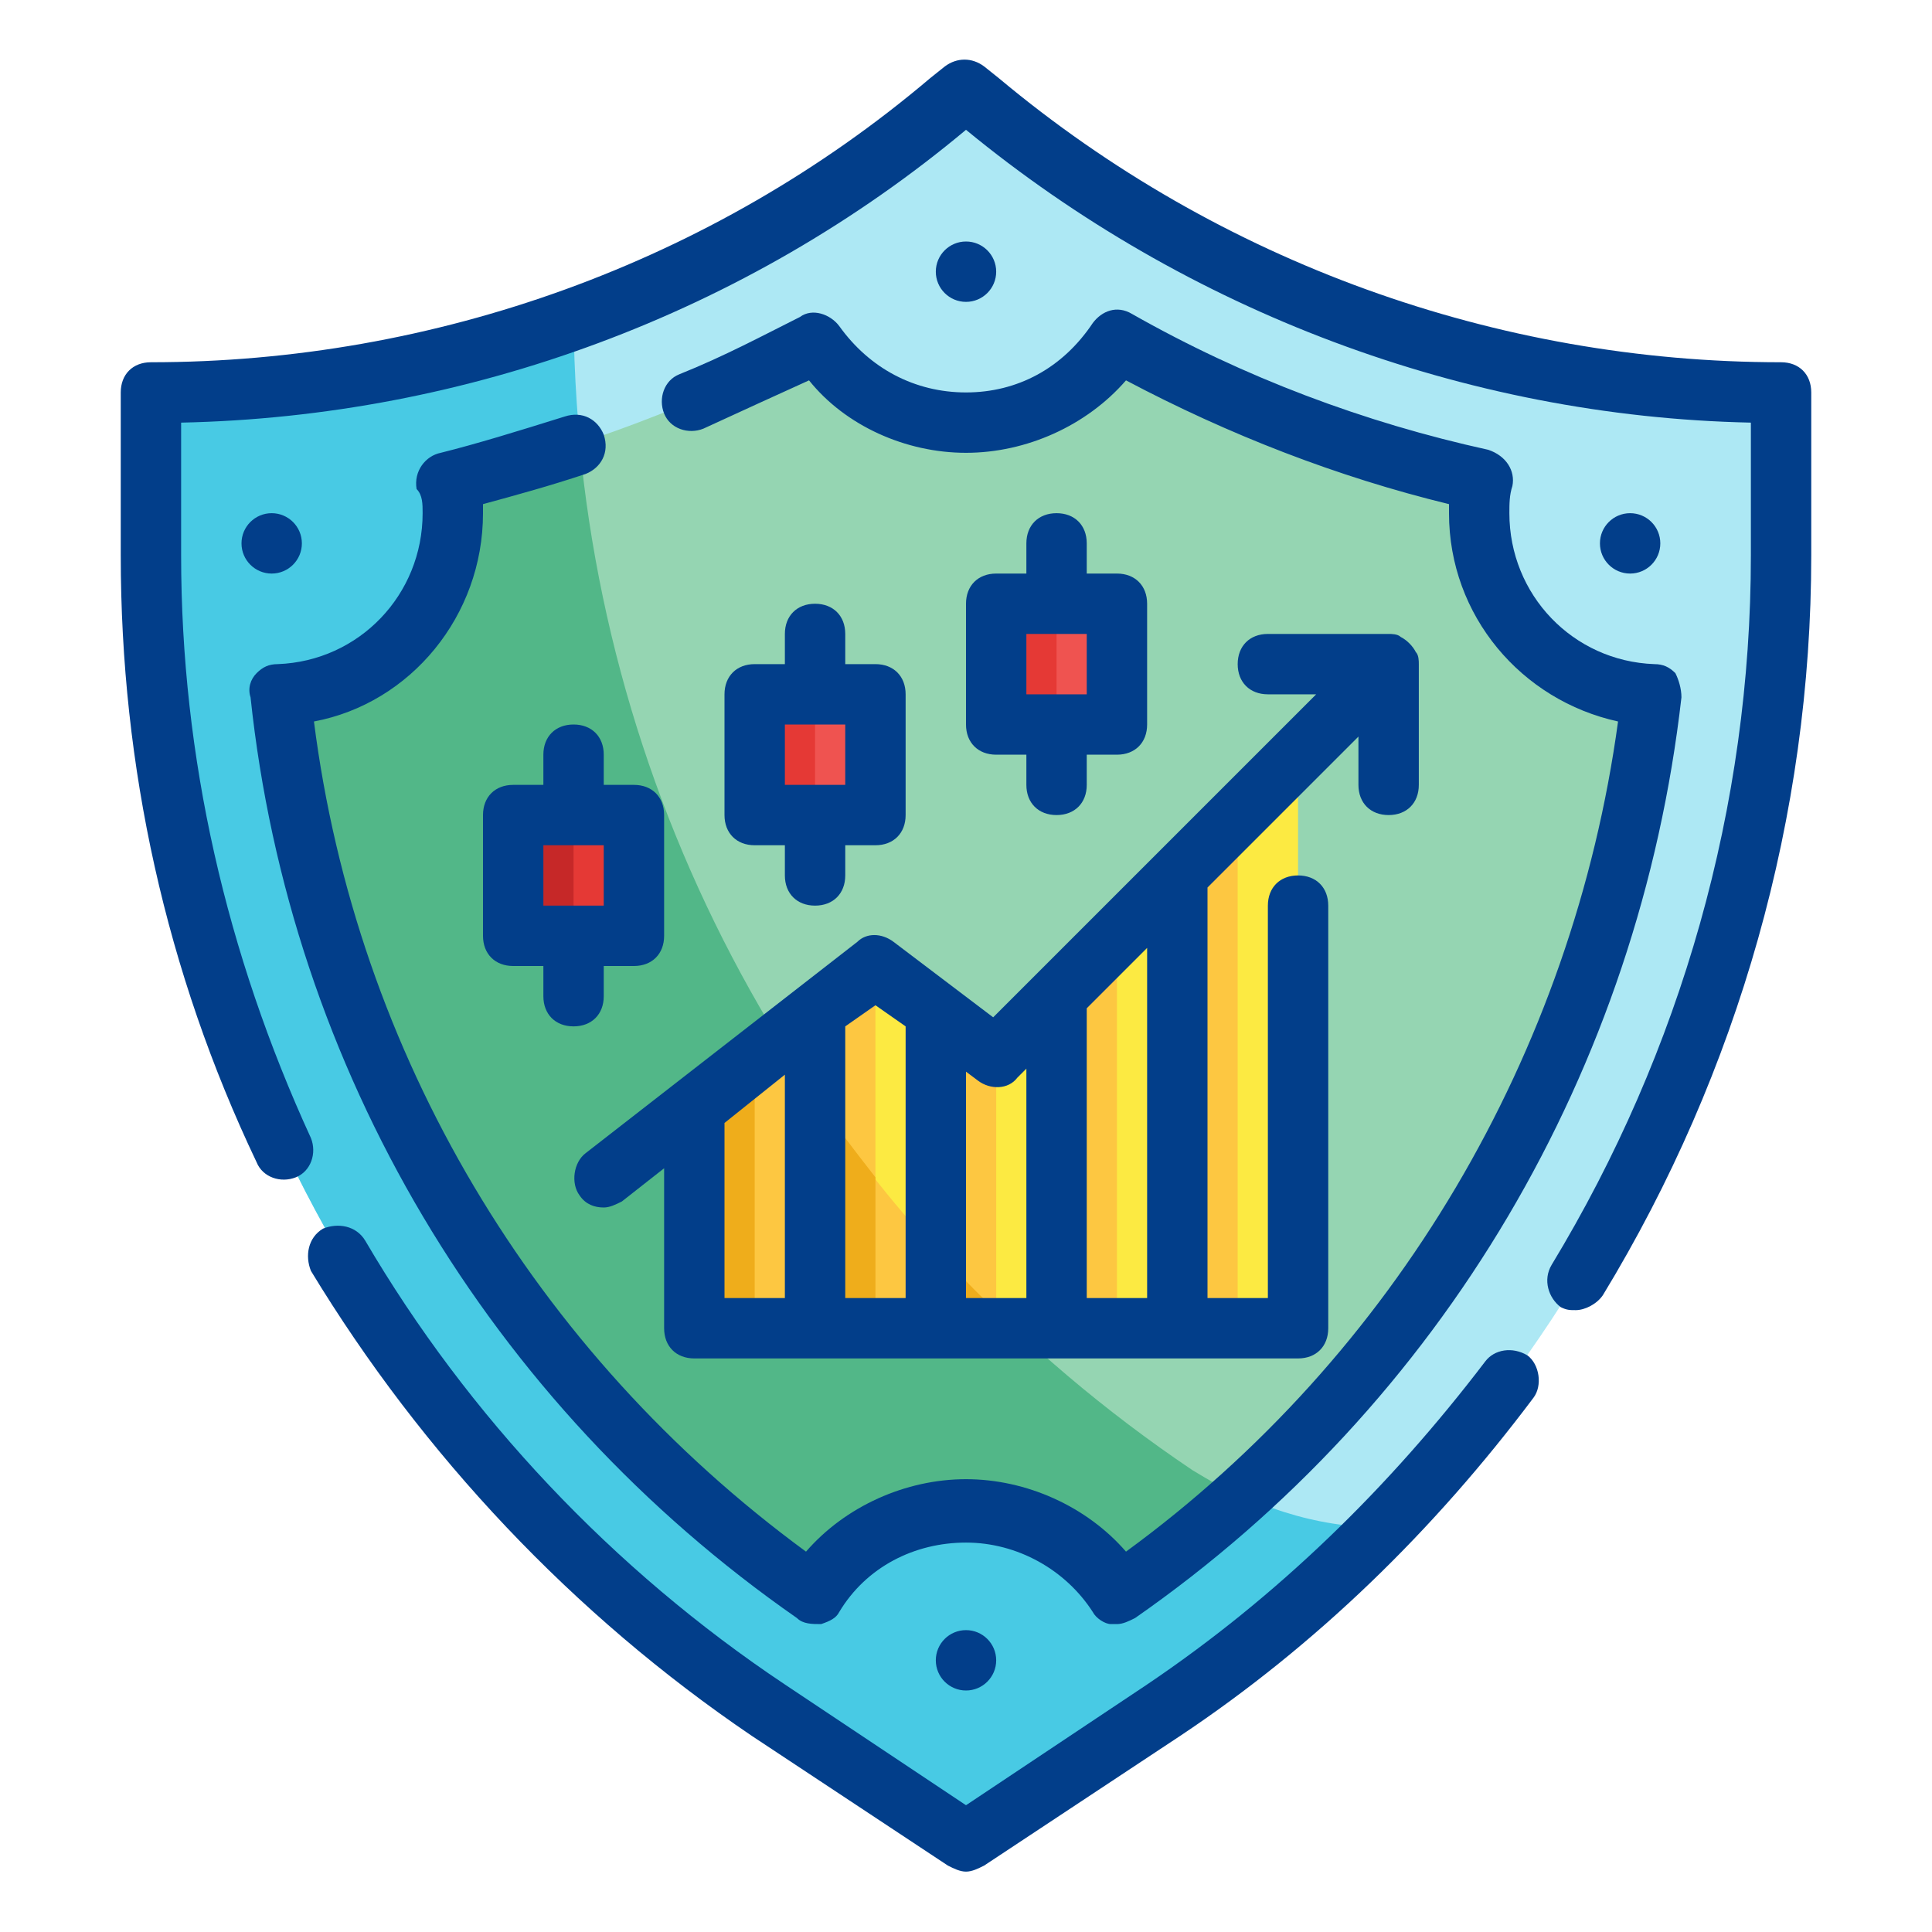
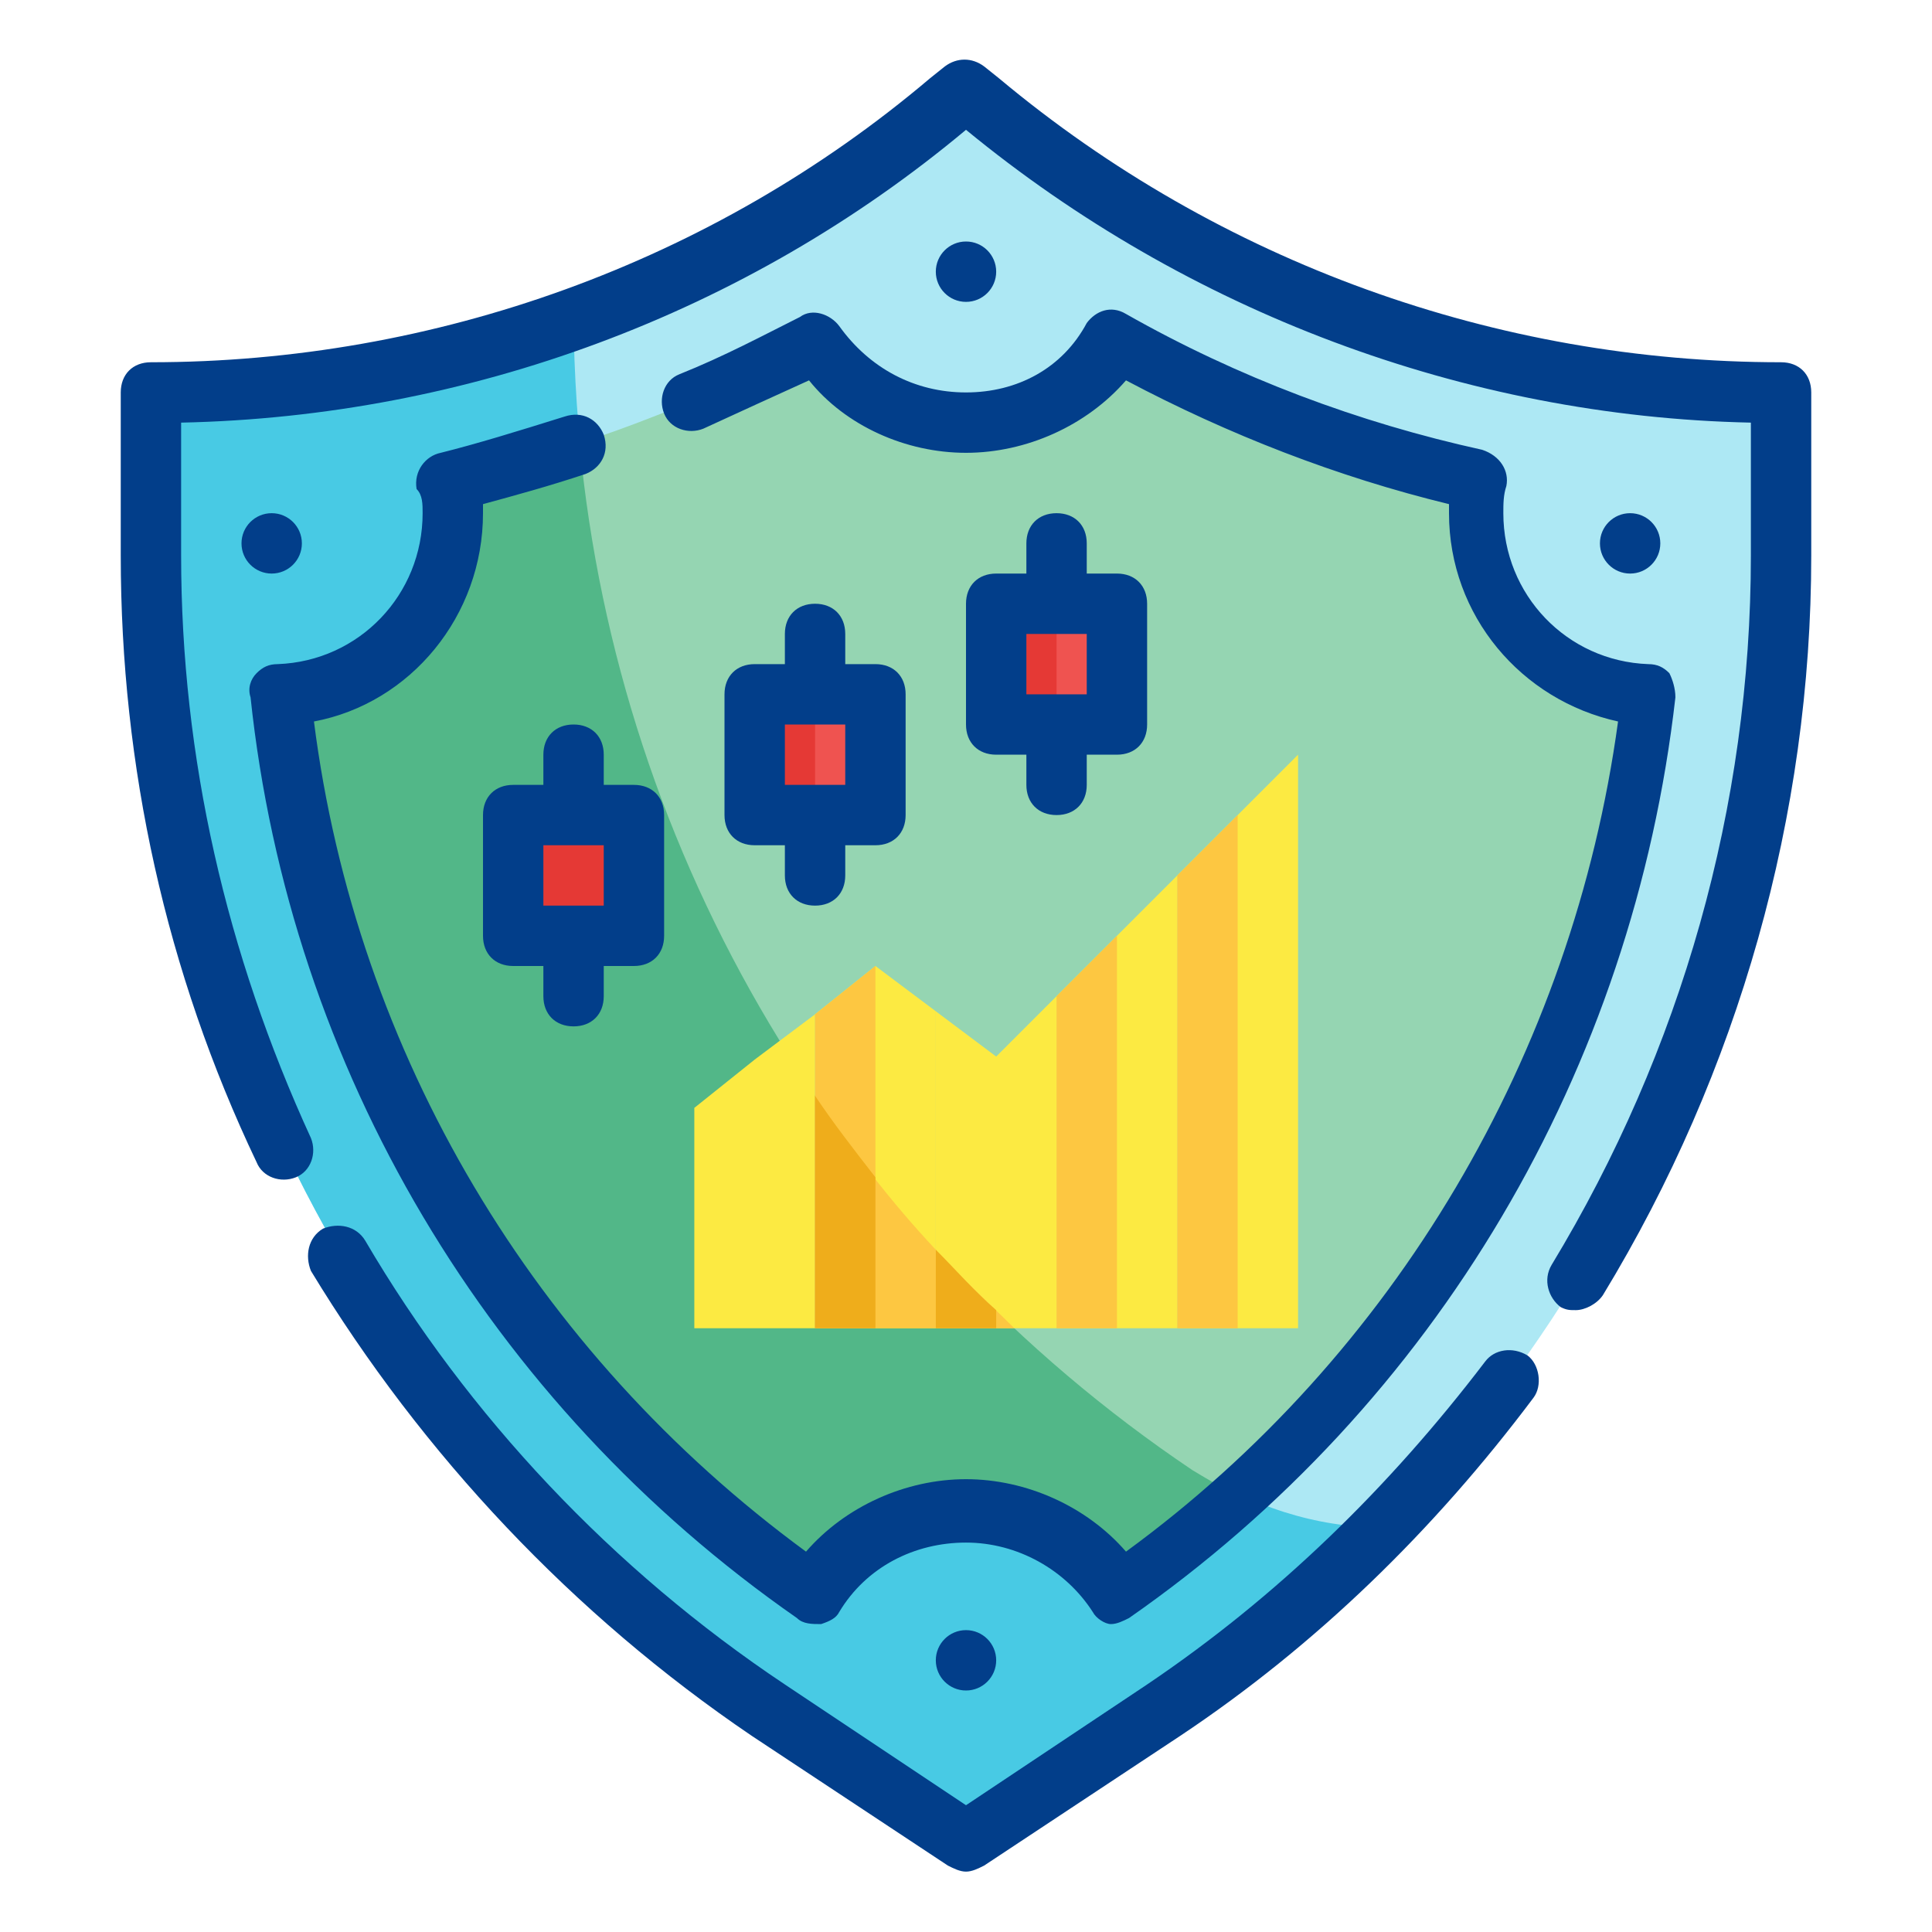
<svg xmlns="http://www.w3.org/2000/svg" id="Fill_Outline" x="0px" y="0px" viewBox="0 0 64 64" xml:space="preserve">
  <g id="Color">
    <g>
      <path fill="#ADE8F4" d="M38.5,56.7C51.3,48.1,59,33.8,59,18.4V13h0c-9.7,0-19.1-3.4-26.5-9.6L32,3l-0.5,0.4C24.1,9.6,14.7,13,5,13   h0v5.4c0,15.4,7.7,29.7,20.5,38.3L32,61L38.5,56.7z" />
      <path fill="#48CAE4" d="M45.8,50.6c-2.2,2.2-4.6,4.3-7.3,6L32,61l-6.5-4.3C12.7,48.1,5,33.8,5,18.4V13c4.8,0,9.5-0.8,14-2.5   c0.1,15.3,7.7,29.6,20.5,38.1C41.4,49.9,43.6,50.6,45.8,50.6z" />
      <path fill="#95D5B2" d="M49,17c0-0.4,0-0.7,0.1-1.1c-4.2-0.9-8.3-2.5-12.1-4.6c-1.1,1.6-2.9,2.7-5,2.7c-2.1,0-3.9-1.1-5-2.7   c-3.8,2.1-7.9,3.6-12.1,4.6C15,16.3,15,16.6,15,17c0,3.2-2.5,5.8-5.7,6c1.3,12,7.7,22.8,17.7,29.8C28,51.1,29.9,50,32,50   c2.1,0,4,1.1,5.1,2.8C47,45.8,53.4,35,54.7,23C51.5,22.8,49,20.2,49,17z" />
      <path fill="#52B788" d="M41.1,49.6c-1.3,1.2-2.6,2.2-4,3.2C36,51.1,34.1,50,32,50s-4,1.1-5.1,2.8C17,45.8,10.6,35,9.3,23   c3.2-0.1,5.7-2.8,5.7-6c0-0.4,0-0.8-0.1-1.1c1.5-0.3,2.9-0.7,4.3-1.2c1.3,13.7,8.7,26.2,20.3,34C40,49,40.5,49.3,41.1,49.6z" />
      <g>
        <polygon fill="#FCEA42" points="27,33.6 27,44 23,44 23,36.7 25,35.1    " />
        <polygon fill="#FCEA42" points="31,33.5 31,44 27,44 27,33.6 29,32    " />
        <polygon fill="#FCEA42" points="35,33 35,44 31,44 31,33.5 33,35    " />
-         <path fill="#FDC741" d="M27,36.3V44h-4v-7.3l2-1.5l0.8-0.7C26.2,35.1,26.6,35.7,27,36.3z" />
        <path fill="#FDC741" d="M31,41.4V44h-4v-7.7C28.2,38.1,29.5,39.8,31,41.4z" />
        <path fill="#FDC741" d="M33.6,44H31v-2.6C31.8,42.3,32.7,43.1,33.6,44z" />
        <polygon fill="#FCEA42" points="39,29 39,44 35,44 35,33    " />
        <polygon fill="#FCEA42" points="43,25 43,44 39,44 39,29    " />
        <rect x="17" y="27" fill="#E53935" width="4" height="4" />
        <rect x="25" y="23" fill="#EF5350" width="4" height="4" />
        <rect x="33" y="20" fill="#EF5350" width="4" height="4" />
-         <rect x="17" y="27" fill="#C62828" width="2" height="4" />
        <rect x="25" y="23" fill="#E53935" width="2" height="4" />
        <rect x="33" y="20" fill="#E53935" width="2" height="4" />
-         <polygon fill="#EFAD1B" points="25,35.1 25,44 23,44 23,36.7    " />
        <polygon fill="#FDC741" points="29,32 29,44 27,44 27,33.6    " />
-         <polygon fill="#FDC741" points="33,35 33,44 31,44 31,33.5    " />
        <polygon fill="#FDC741" points="37,31 37,44 35,44 35,33    " />
        <polygon fill="#FDC741" points="41,27 41,44 39,44 39,29    " />
        <path fill="#EFAD1B" d="M29,39v5h-2v-7.7C27.6,37.2,28.3,38.1,29,39z" />
        <path fill="#EFAD1B" d="M33,43.4V44h-2v-2.6C31.7,42.1,32.3,42.8,33,43.4z" />
      </g>
    </g>
  </g>
  <g id="Outline_copy">
    <g>
      <circle fill="#023E8A" cx="32" cy="55" r="1" />
      <g>
        <path fill="#023E8A" d="M49.2,45.1C46,49.3,42.3,52.9,38,55.8l-6,4l-6-4c-5.7-3.8-10.5-8.9-13.9-14.7c-0.3-0.5-0.9-0.6-1.4-0.4    c-0.5,0.3-0.6,0.9-0.4,1.4C14,48.2,19,53.5,24.9,57.5l6.5,4.3c0.2,0.1,0.4,0.2,0.6,0.2s0.4-0.1,0.6-0.2l6.5-4.3    c4.5-3,8.4-6.8,11.7-11.2c0.3-0.4,0.2-1.1-0.2-1.4C50.1,44.6,49.5,44.7,49.2,45.1z" />
        <path fill="#023E8A" d="M59,12c-9.4,0-18.6-3.3-25.9-9.4l-0.5-0.4c-0.4-0.3-0.9-0.3-1.3,0l-0.5,0.4C23.6,8.7,14.4,12,5,12    c-0.6,0-1,0.4-1,1v5.4c0,7,1.5,13.8,4.5,20.1c0.2,0.5,0.8,0.7,1.3,0.5c0.5-0.2,0.7-0.8,0.5-1.3C7.5,31.6,6,25.1,6,18.4V14    c9.5-0.2,18.7-3.6,26-9.7c7.3,6,16.5,9.5,26,9.7v4.4c0,8.3-2.3,16.4-6.6,23.5c-0.3,0.5-0.1,1.1,0.3,1.4c0.2,0.1,0.3,0.1,0.5,0.1    c0.3,0,0.7-0.2,0.9-0.5C57.6,35.5,60,27,60,18.4V13C60,12.4,59.6,12,59,12z" />
-         <path fill="#023E8A" d="M26.4,53.6c0.2,0.2,0.5,0.2,0.8,0.2c0.3-0.1,0.5-0.2,0.6-0.4c0.9-1.5,2.5-2.3,4.2-2.3    c1.7,0,3.3,0.9,4.2,2.3c0.1,0.2,0.4,0.4,0.6,0.4c0.1,0,0.1,0,0.2,0c0.2,0,0.4-0.1,0.6-0.2c10.2-7.1,16.7-18.2,18.1-30.5    c0-0.3-0.1-0.6-0.2-0.8c-0.2-0.2-0.4-0.3-0.7-0.3c-2.7-0.1-4.8-2.3-4.8-5c0-0.3,0-0.6,0.1-0.9c0.1-0.5-0.2-1-0.8-1.2    c-4.1-0.9-8.1-2.4-11.8-4.5c-0.5-0.3-1-0.1-1.3,0.3C35.2,12.2,33.7,13,32,13c-1.7,0-3.2-0.8-4.2-2.2c-0.3-0.4-0.9-0.6-1.3-0.3    c-1.2,0.6-2.5,1.3-4,1.9c-0.5,0.2-0.7,0.8-0.5,1.3c0.2,0.5,0.8,0.7,1.3,0.5c1.3-0.6,2.4-1.1,3.5-1.6C28,14.1,30,15,32,15    s4-0.9,5.3-2.4c3.4,1.8,7,3.2,10.7,4.1c0,0.1,0,0.2,0,0.3c0,3.4,2.4,6.2,5.6,6.9c-1.5,11-7.4,21-16.3,27.5C36,49.9,34,49,32,49    c-2,0-4,0.9-5.3,2.4c-9-6.6-14.9-16.5-16.3-27.5c3.2-0.6,5.6-3.5,5.6-6.9c0-0.1,0-0.2,0-0.3c1.1-0.3,2.2-0.6,3.4-1    c0.5-0.2,0.8-0.7,0.6-1.3c-0.2-0.5-0.7-0.8-1.3-0.6c-1.6,0.5-2.9,0.9-4.1,1.2c-0.5,0.1-0.9,0.6-0.8,1.2C14,16.4,14,16.7,14,17    c0,2.7-2.1,4.9-4.8,5c-0.3,0-0.5,0.1-0.7,0.3c-0.2,0.2-0.3,0.5-0.2,0.8C9.6,35.4,16.2,46.5,26.4,53.6z" />
+         <path fill="#023E8A" d="M26.4,53.6c0.2,0.2,0.5,0.2,0.8,0.2c0.3-0.1,0.5-0.2,0.6-0.4c0.9-1.5,2.5-2.3,4.2-2.3    c1.7,0,3.3,0.9,4.2,2.3c0.1,0.2,0.4,0.4,0.6,0.4c0.2,0,0.4-0.1,0.6-0.2c10.2-7.1,16.7-18.2,18.1-30.5    c0-0.3-0.1-0.6-0.2-0.8c-0.2-0.2-0.4-0.3-0.7-0.3c-2.7-0.1-4.8-2.3-4.8-5c0-0.3,0-0.6,0.1-0.9c0.1-0.5-0.2-1-0.8-1.2    c-4.1-0.9-8.1-2.4-11.8-4.5c-0.5-0.3-1-0.1-1.3,0.3C35.2,12.2,33.7,13,32,13c-1.7,0-3.2-0.8-4.2-2.2c-0.3-0.4-0.9-0.6-1.3-0.3    c-1.2,0.6-2.5,1.3-4,1.9c-0.5,0.2-0.7,0.8-0.5,1.3c0.2,0.5,0.8,0.7,1.3,0.5c1.3-0.6,2.4-1.1,3.5-1.6C28,14.1,30,15,32,15    s4-0.9,5.3-2.4c3.4,1.8,7,3.2,10.7,4.1c0,0.1,0,0.2,0,0.3c0,3.4,2.4,6.2,5.6,6.9c-1.5,11-7.4,21-16.3,27.5C36,49.9,34,49,32,49    c-2,0-4,0.9-5.3,2.4c-9-6.6-14.9-16.5-16.3-27.5c3.2-0.6,5.6-3.5,5.6-6.9c0-0.1,0-0.2,0-0.3c1.1-0.3,2.2-0.6,3.4-1    c0.5-0.2,0.8-0.7,0.6-1.3c-0.2-0.5-0.7-0.8-1.3-0.6c-1.6,0.5-2.9,0.9-4.1,1.2c-0.5,0.1-0.9,0.6-0.8,1.2C14,16.4,14,16.7,14,17    c0,2.7-2.1,4.9-4.8,5c-0.3,0-0.5,0.1-0.7,0.3c-0.2,0.2-0.3,0.5-0.2,0.8C9.6,35.4,16.2,46.5,26.4,53.6z" />
        <circle fill="#023E8A" cx="54" cy="18" r="1" />
        <circle fill="#023E8A" cx="9" cy="18" r="1" />
        <circle fill="#023E8A" cx="32" cy="9" r="1" />
-         <path fill="#023E8A" d="M19.2,39.6c0.2,0.3,0.5,0.4,0.8,0.4c0.2,0,0.4-0.1,0.6-0.2l1.4-1.1V44c0,0.6,0.4,1,1,1h20    c0.6,0,1-0.4,1-1V30c0-0.6-0.4-1-1-1s-1,0.4-1,1v13h-2V29.4l5-5V26c0,0.6,0.4,1,1,1s1-0.4,1-1v-4c0-0.1,0-0.3-0.1-0.4    c-0.1-0.2-0.3-0.4-0.5-0.5C46.3,21,46.1,21,46,21h-4c-0.6,0-1,0.4-1,1s0.4,1,1,1h1.6L32.9,33.7l-3.3-2.5c-0.4-0.3-0.9-0.3-1.2,0    l-9,7C19,38.5,18.9,39.2,19.2,39.6z M24,37.2l2-1.6V43h-2V37.2z M38,43h-2v-9.6l2-2V43z M33.7,35.7l0.3-0.3V43h-2v-7.5l0.4,0.3    C32.8,36.1,33.4,36.1,33.7,35.7z M29,33.3l1,0.7v9h-2v-9L29,33.3z" />
        <path fill="#023E8A" d="M21,26h-1v-1c0-0.6-0.4-1-1-1s-1,0.4-1,1v1h-1c-0.6,0-1,0.4-1,1v4c0,0.6,0.4,1,1,1h1v1c0,0.6,0.4,1,1,1    s1-0.4,1-1v-1h1c0.6,0,1-0.4,1-1v-4C22,26.4,21.6,26,21,26z M20,30h-2v-2h2V30z" />
        <path fill="#023E8A" d="M27,20c-0.6,0-1,0.4-1,1v1h-1c-0.6,0-1,0.4-1,1v4c0,0.6,0.4,1,1,1h1v1c0,0.6,0.4,1,1,1s1-0.4,1-1v-1h1    c0.6,0,1-0.4,1-1v-4c0-0.6-0.4-1-1-1h-1v-1C28,20.4,27.6,20,27,20z M28,26h-2v-2h2V26z" />
        <path fill="#023E8A" d="M35,17c-0.6,0-1,0.4-1,1v1h-1c-0.6,0-1,0.4-1,1v4c0,0.6,0.4,1,1,1h1v1c0,0.6,0.4,1,1,1s1-0.4,1-1v-1h1    c0.6,0,1-0.4,1-1v-4c0-0.6-0.4-1-1-1h-1v-1C36,17.4,35.6,17,35,17z M36,23h-2v-2h2V23z" />
      </g>
    </g>
  </g>
</svg>